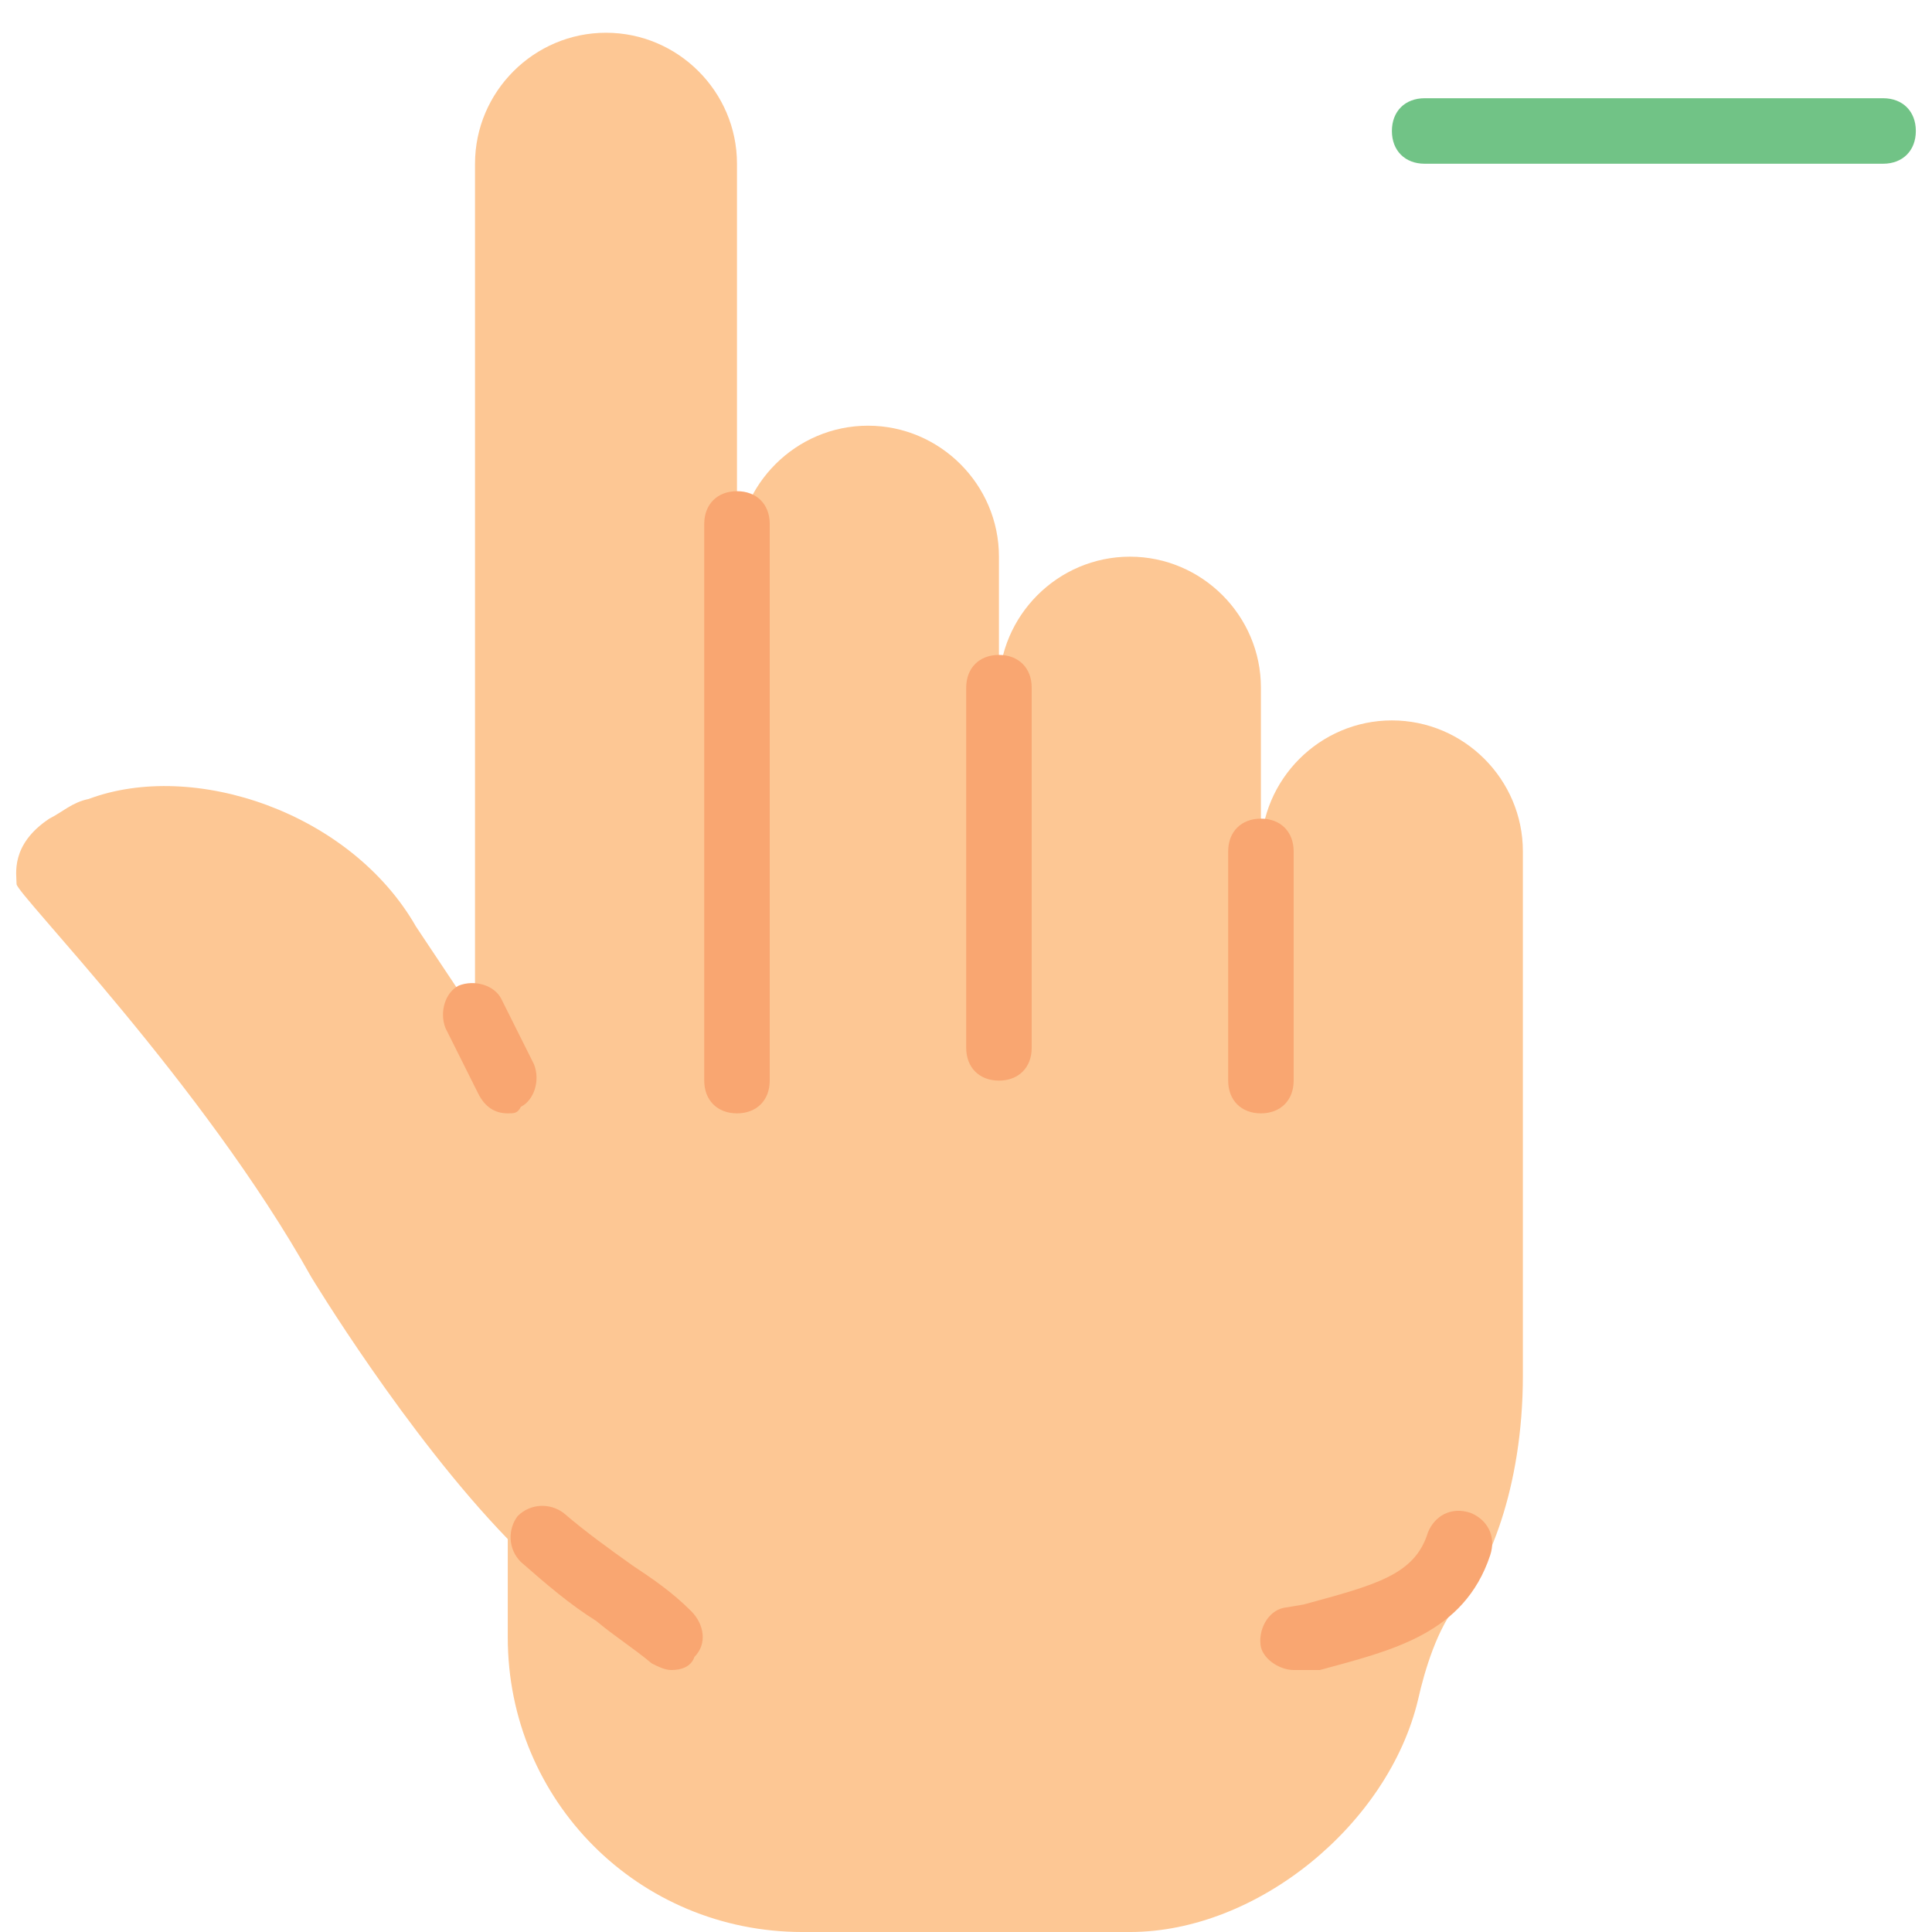
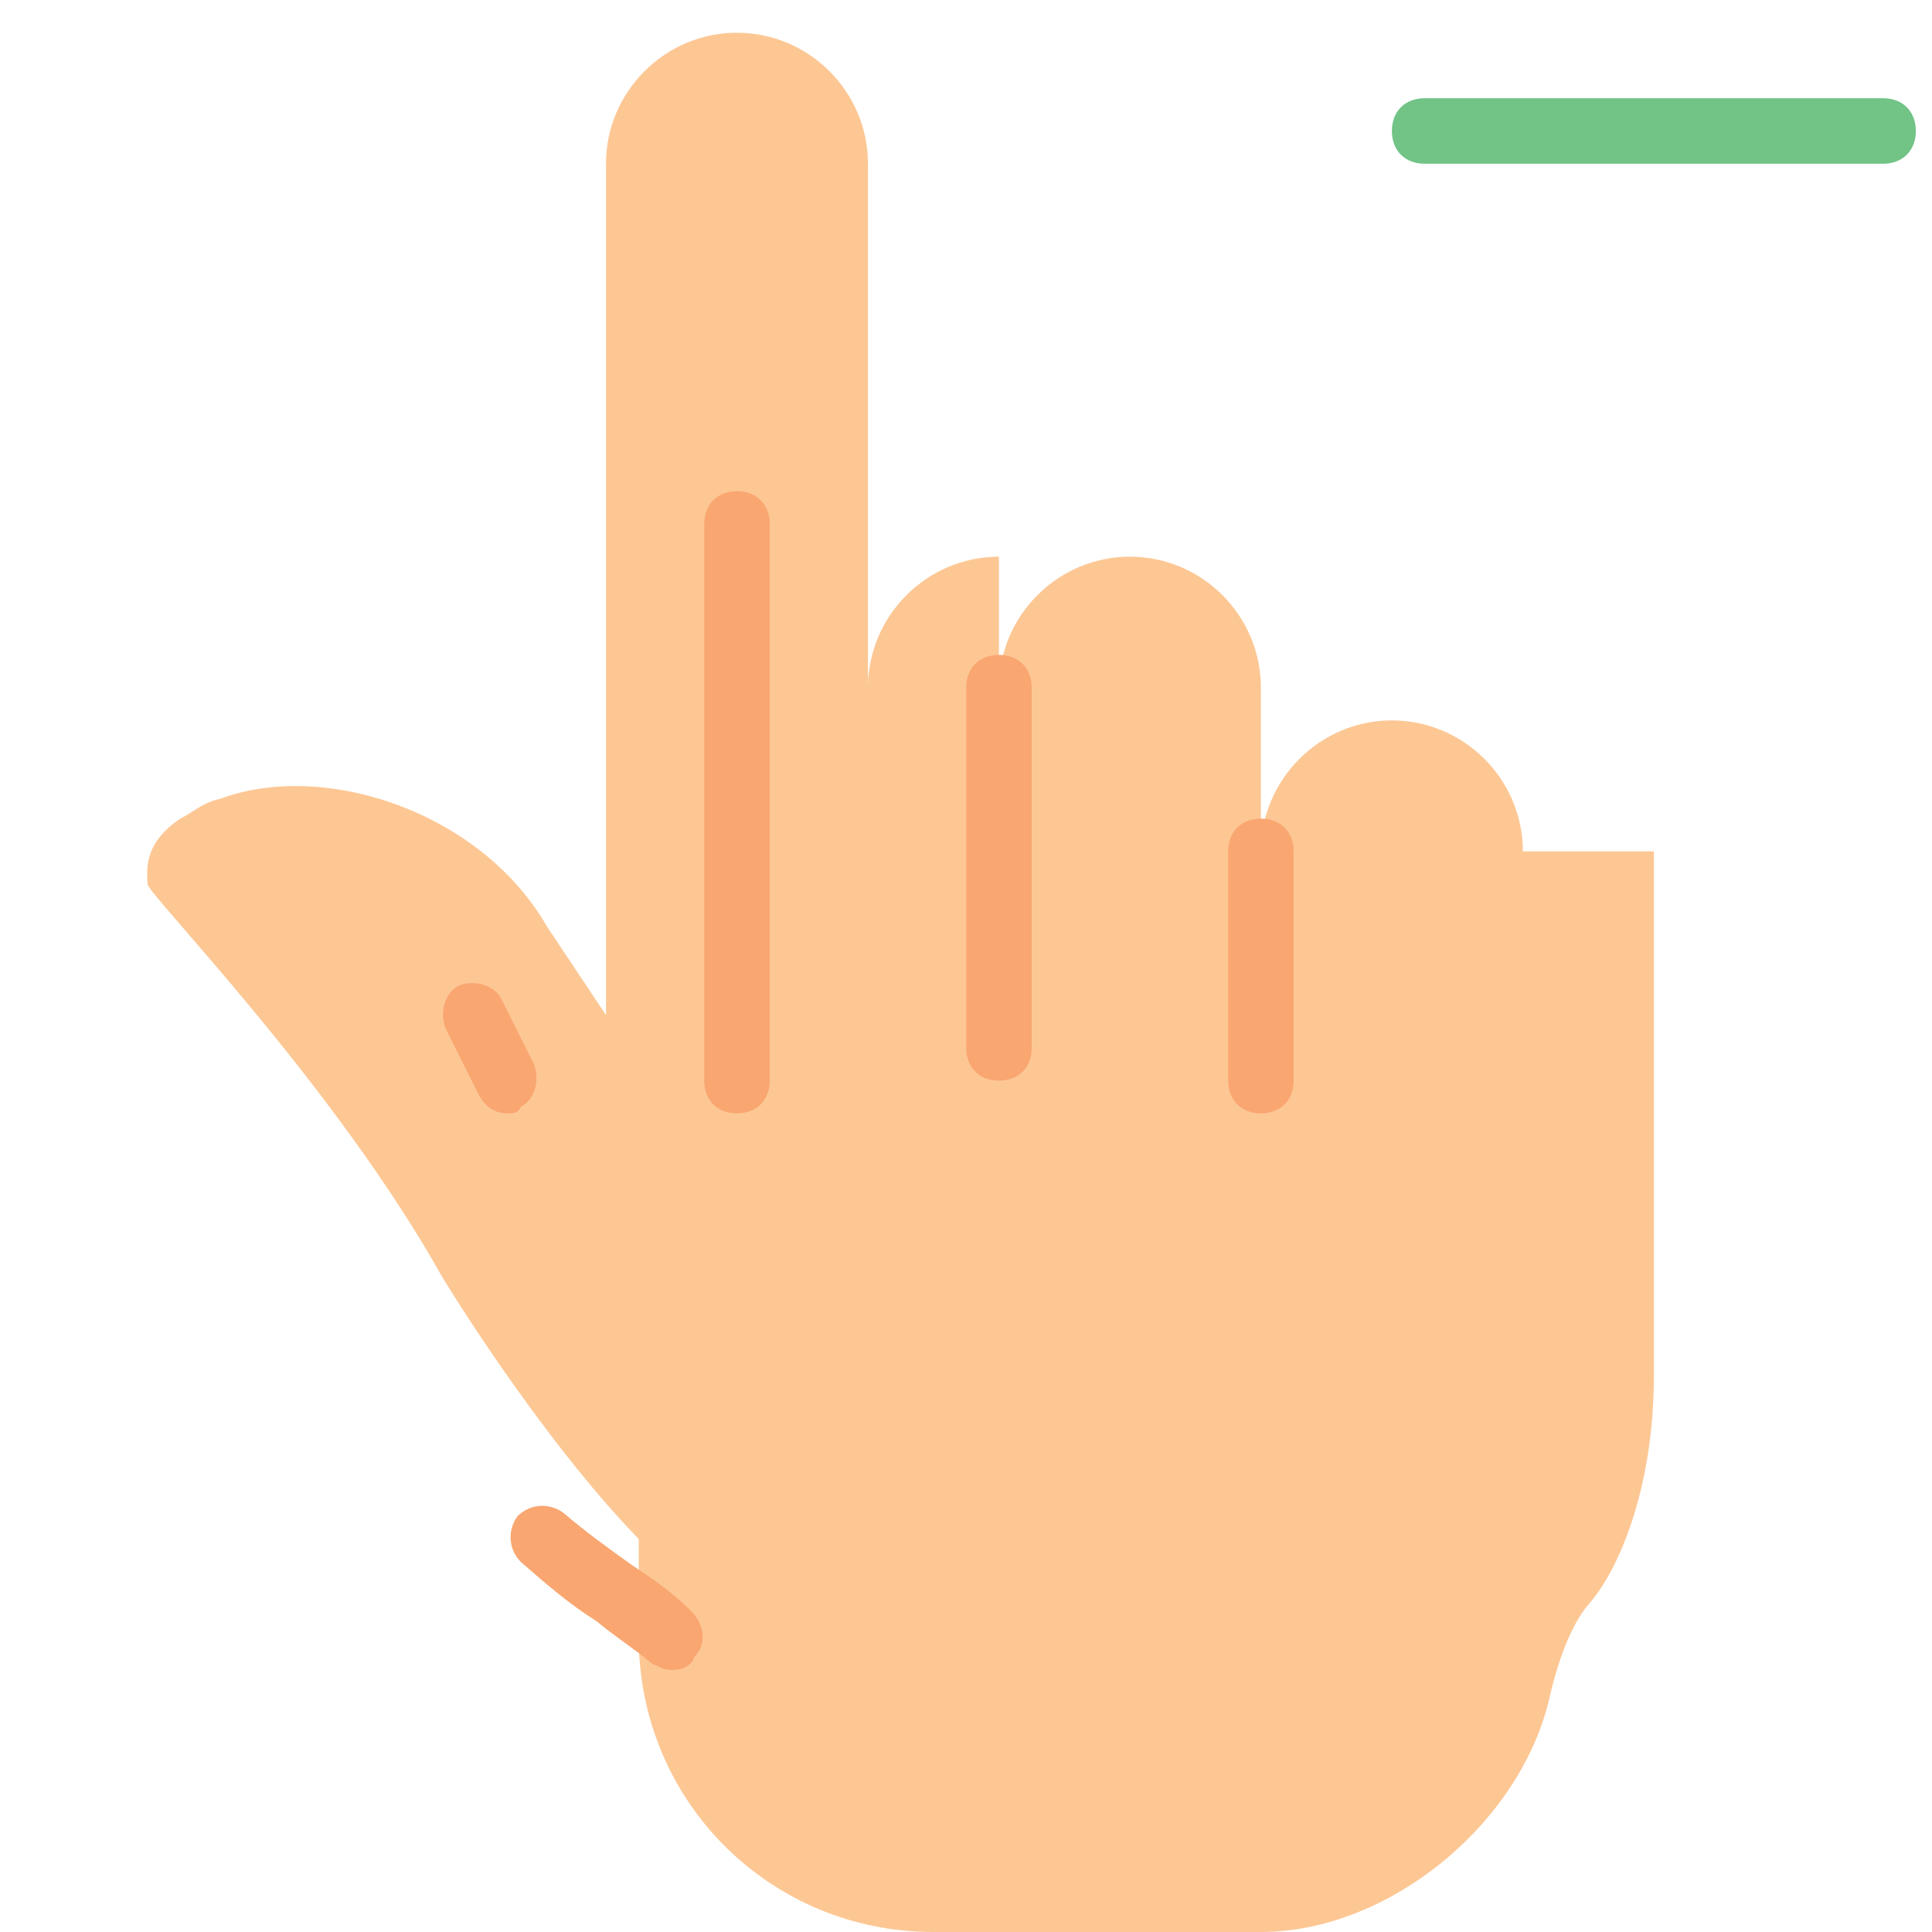
<svg xmlns="http://www.w3.org/2000/svg" version="1.1" id="Layer_1" viewBox="0 0 512 512" xml:space="preserve">
-   <path style="fill:#FDC794;" d="M403.58,225.627c0-19.092-15.62-34.712-34.712-34.712s-34.712,15.62-34.712,34.712v-43.39  c0-19.092-15.62-34.712-34.712-34.712c-19.092,0-34.712,15.62-34.712,34.712v-34.712c0-19.092-15.62-34.712-34.712-34.712l0,0  c-19.092,0-34.712,15.62-34.712,34.712v34.712V43.39c0-19.092-15.62-34.712-34.712-34.712l0,0c-19.092,0-34.712,15.62-34.712,34.712  v225.627l-15.62-23.43c-17.356-30.373-59.01-44.258-86.78-33.844c-4.339,0.868-6.942,3.471-10.414,5.207  c-10.414,6.942-8.678,14.753-8.678,17.356c0,2.603,49.464,52.936,78.102,104.136c0,0,25.166,41.654,52.068,69.424v26.034  c0,43.39,34.712,78.102,78.102,78.102h86.78c33.844,0,68.556-28.637,76.366-61.614c1.736-7.81,5.207-19.092,10.414-25.166  c7.81-8.678,17.356-30.373,17.356-60.746V225.627z" />
+   <path style="fill:#FDC794;" d="M403.58,225.627c0-19.092-15.62-34.712-34.712-34.712s-34.712,15.62-34.712,34.712v-43.39  c0-19.092-15.62-34.712-34.712-34.712c-19.092,0-34.712,15.62-34.712,34.712v-34.712l0,0  c-19.092,0-34.712,15.62-34.712,34.712v34.712V43.39c0-19.092-15.62-34.712-34.712-34.712l0,0c-19.092,0-34.712,15.62-34.712,34.712  v225.627l-15.62-23.43c-17.356-30.373-59.01-44.258-86.78-33.844c-4.339,0.868-6.942,3.471-10.414,5.207  c-10.414,6.942-8.678,14.753-8.678,17.356c0,2.603,49.464,52.936,78.102,104.136c0,0,25.166,41.654,52.068,69.424v26.034  c0,43.39,34.712,78.102,78.102,78.102h86.78c33.844,0,68.556-28.637,76.366-61.614c1.736-7.81,5.207-19.092,10.414-25.166  c7.81-8.678,17.356-30.373,17.356-60.746V225.627z" />
  <g>
    <path style="fill:#F9A671;" d="M134.563,295.051c-3.471,0-6.075-1.736-7.81-5.207l-8.678-17.356c-1.736-4.339,0-9.546,3.471-11.281   c4.339-1.736,9.546,0,11.281,3.471l8.678,17.356c1.736,4.339,0,9.546-3.471,11.281   C137.166,295.051,136.298,295.051,134.563,295.051" />
    <path style="fill:#F9A671;" d="M195.308,295.051c-5.207,0-8.678-3.471-8.678-8.678V138.847c0-5.207,3.471-8.678,8.678-8.678   c5.207,0,8.678,3.471,8.678,8.678v147.525C203.986,291.58,200.515,295.051,195.308,295.051" />
    <path style="fill:#F9A671;" d="M264.732,286.373c-5.207,0-8.678-3.471-8.678-8.678v-95.458c0-5.207,3.471-8.678,8.678-8.678   s8.678,3.471,8.678,8.678v95.458C273.41,282.902,269.939,286.373,264.732,286.373" />
    <path style="fill:#F9A671;" d="M334.156,295.051c-5.207,0-8.678-3.471-8.678-8.678v-60.746c0-5.207,3.471-8.678,8.678-8.678   c5.207,0,8.678,3.471,8.678,8.678v60.746C342.834,291.58,339.363,295.051,334.156,295.051" />
-     <path style="fill:#F9A671;" d="M342.834,442.576c-3.471,0-7.81-2.603-8.678-6.075c-0.868-4.339,1.736-9.546,6.075-10.414   l5.207-0.868c19.092-5.207,29.505-7.81,32.976-19.092c1.736-4.339,6.075-6.942,11.281-5.207c4.339,1.736,6.942,6.075,5.207,11.281   c-6.942,20.827-26.034,25.166-45.125,30.373h-4.339C344.569,442.576,343.702,442.576,342.834,442.576" />
  </g>
  <path style="fill:#71C386;" d="M499.037,43.39H377.546c-5.207,0-8.678-3.471-8.678-8.678s3.471-8.678,8.678-8.678h121.492  c5.207,0,8.678,3.471,8.678,8.678S504.244,43.39,499.037,43.39" />
  <g transform="translate(53)">
    <defs>
      <filter id="Adobe_OpacityMaskFilter" filterUnits="userSpaceOnUse" x="411.325" y="0" width="43.39" height="69.424">
        <feColorMatrix type="matrix" values="1 0 0 0 0  0 1 0 0 0  0 0 1 0 0  0 0 0 1 0" />
      </filter>
    </defs>
    <mask maskUnits="userSpaceOnUse" x="411.325" y="0" width="43.39" height="69.424" id="mask-2_1_">
      <g style="filter:url(#Adobe_OpacityMaskFilter);">
        <polygon style="fill:#FFFFFF;" points="-5.217,0 -48.607,0 -48.607,69.424 -5.217,69.424    " />
      </g>
    </mask>
    <path style="mask:url(#mask-2_1_);fill:#71C386;" d="M420.003,69.424c-2.603,0-4.339-0.868-6.075-2.603   c-3.471-3.471-3.471-8.678,0-12.149l19.959-19.959l-19.959-19.959c-3.471-3.471-3.471-8.678,0-12.149   c3.471-3.471,8.678-3.471,12.149,0l26.034,26.034c3.471,3.471,3.471,8.678,0,12.149L426.078,66.82   C424.342,68.556,422.607,69.424,420.003,69.424" />
  </g>
  <g transform="translate(42)">
    <defs>
      <filter id="Adobe_OpacityMaskFilter_1_" filterUnits="userSpaceOnUse" x="326.868" y="0" width="43.39" height="69.424">
        <feColorMatrix type="matrix" values="1 0 0 0 0  0 1 0 0 0  0 0 1 0 0  0 0 0 1 0" />
      </filter>
    </defs>
    <mask maskUnits="userSpaceOnUse" x="326.868" y="0" width="43.39" height="69.424" id="mask-4_1_">
      <g style="filter:url(#Adobe_OpacityMaskFilter_1_);">
        <polygon style="fill:#FFFFFF;" points="5.783,0 -37.607,0 -37.607,69.424 5.783,69.424    " />
      </g>
    </mask>
    <path style="mask:url(#mask-4_1_);fill:#71C386;" d="M361.58,69.424c-2.603,0-4.339-0.868-6.075-2.603l-26.034-26.034   c-3.471-3.471-3.471-8.678,0-12.149l26.034-26.034c3.471-3.471,8.678-3.471,12.149,0s3.471,8.678,0,12.149l-19.959,19.959   l19.959,19.959c3.471,3.471,3.471,8.678,0,12.149C365.919,68.556,364.183,69.424,361.58,69.424" />
  </g>
  <path style="fill:#F9A671;" d="M177.953,442.576c-1.736,0-3.471-0.868-5.207-1.736c-5.207-4.339-9.546-6.942-14.753-11.281  c-6.942-4.339-13.017-9.546-19.959-15.62c-3.471-3.471-3.471-8.678-0.868-12.149c3.471-3.471,8.678-3.471,12.149-0.868  c6.075,5.207,12.149,9.546,18.224,13.885c5.207,3.471,10.414,6.942,15.62,12.149c3.471,3.471,4.339,8.678,0.868,12.149  C183.159,441.708,180.556,442.576,177.953,442.576" />
</svg>